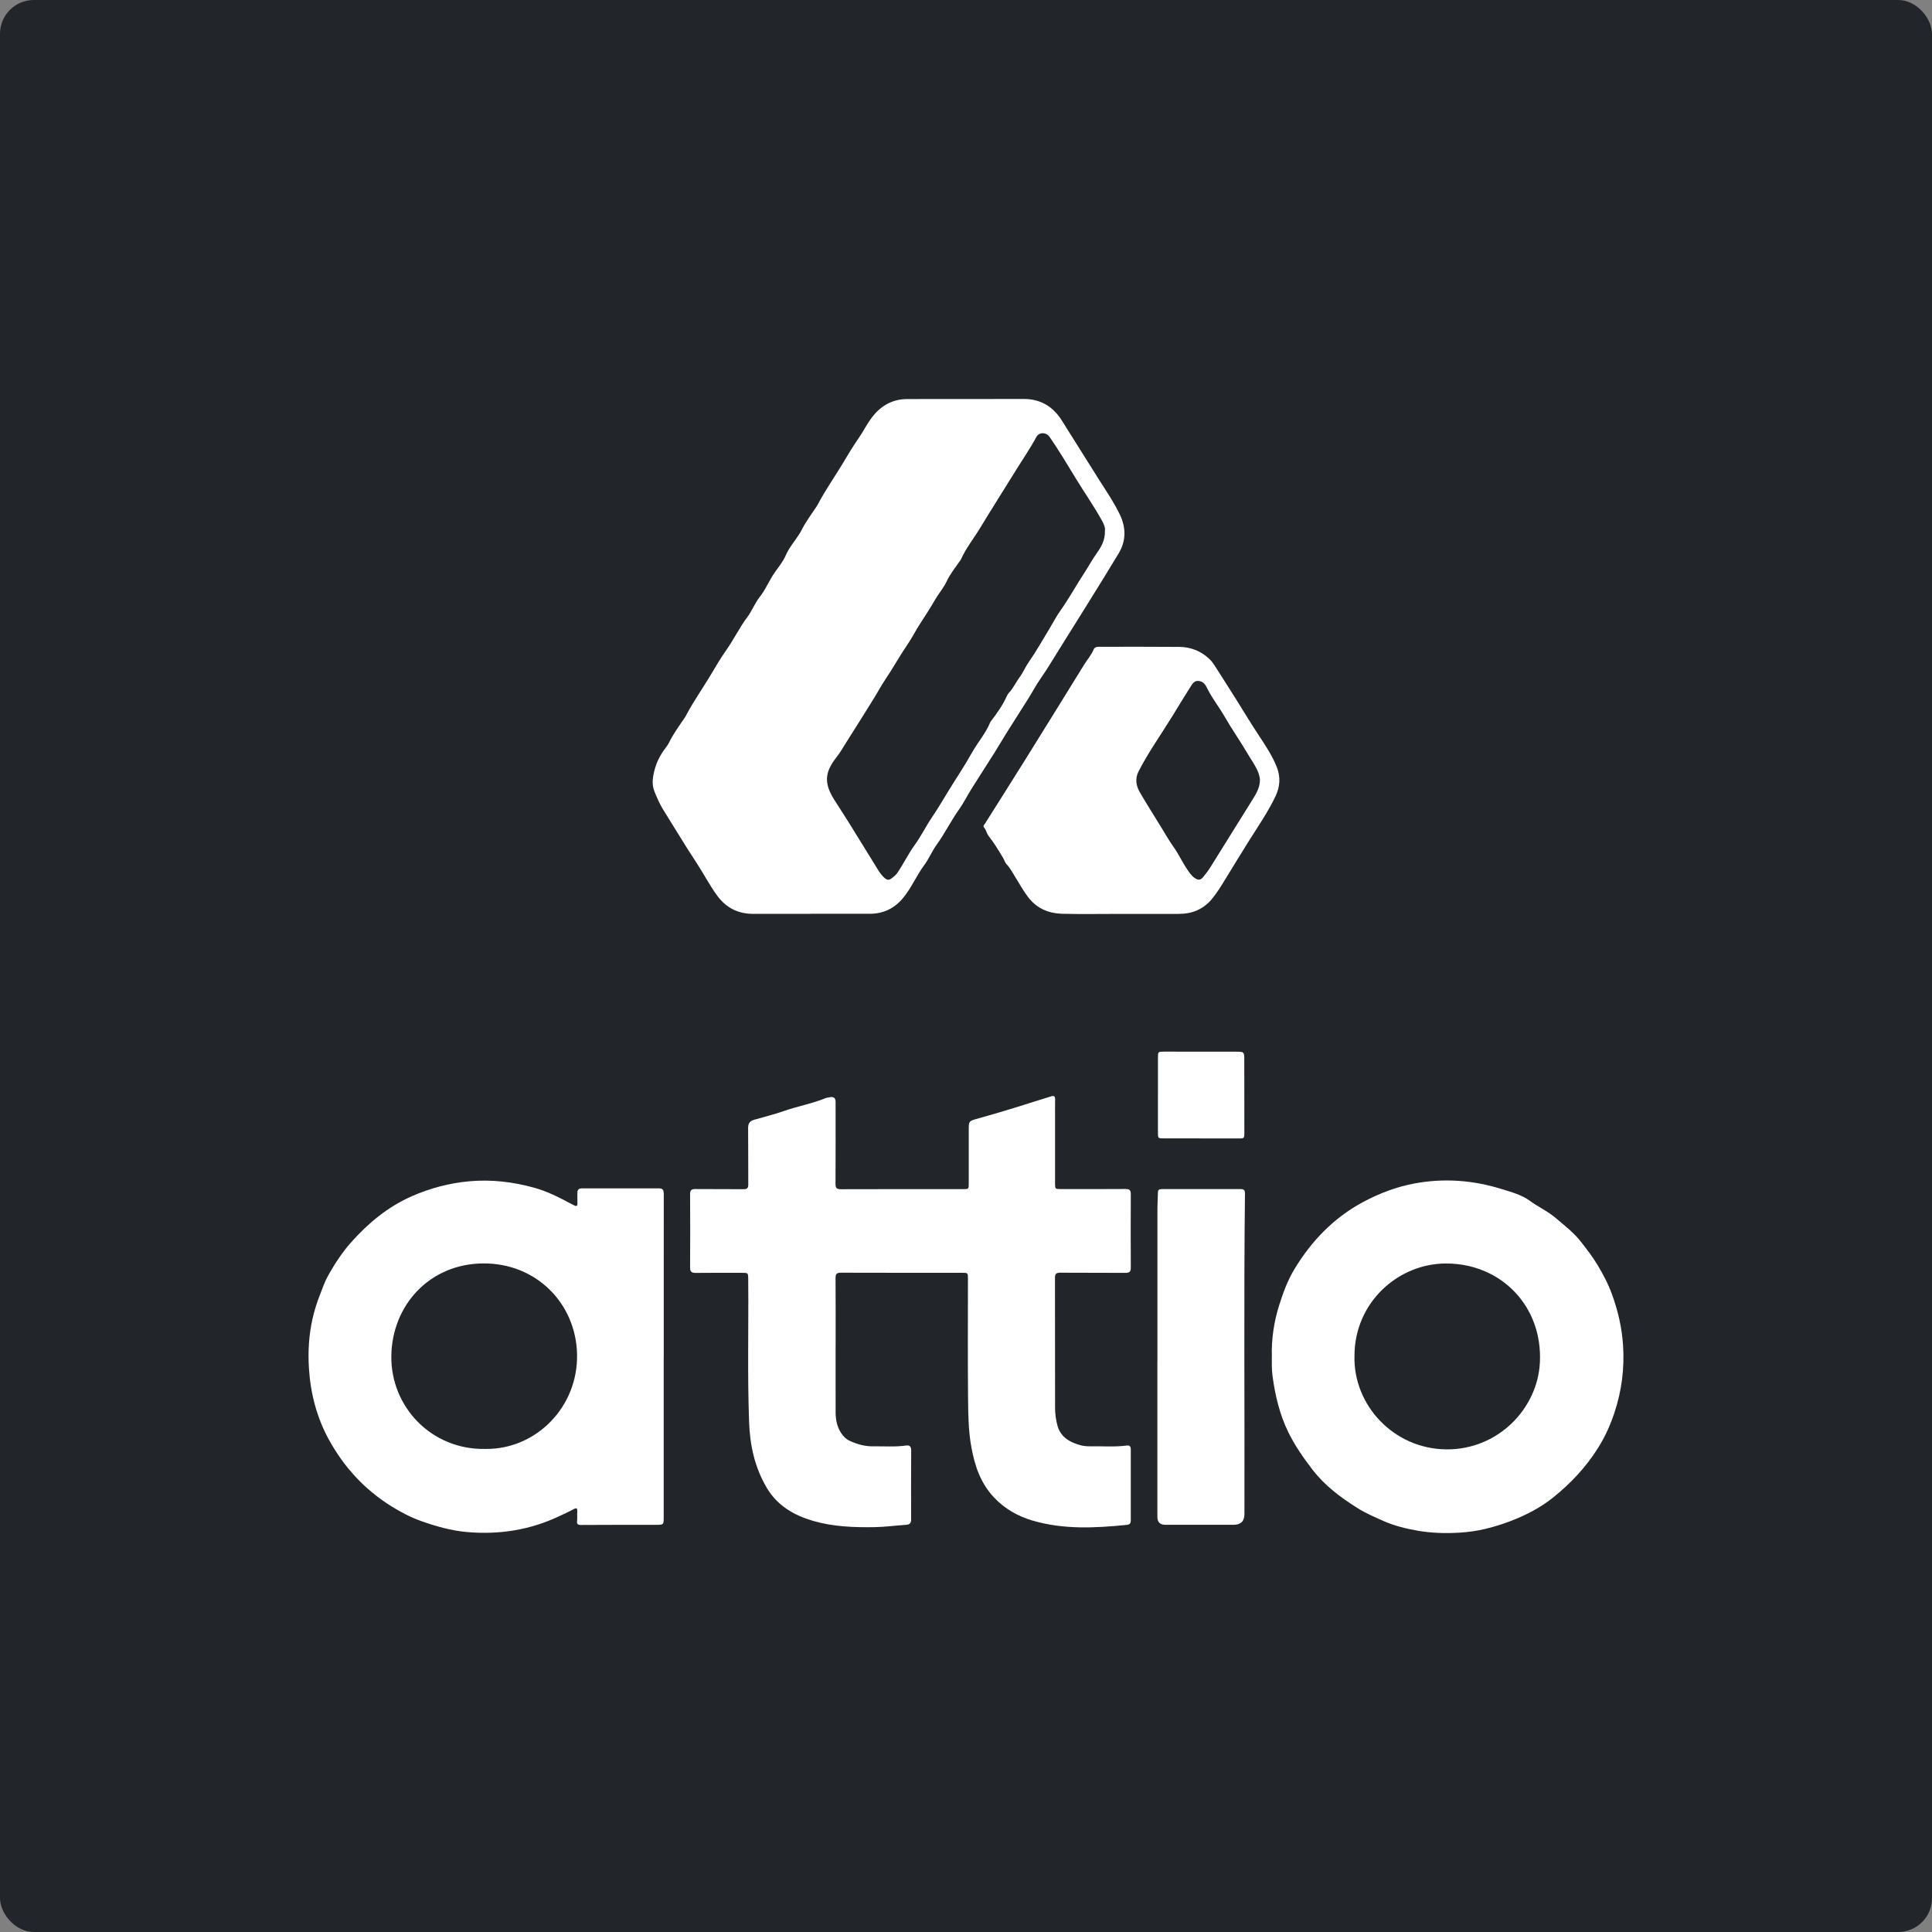
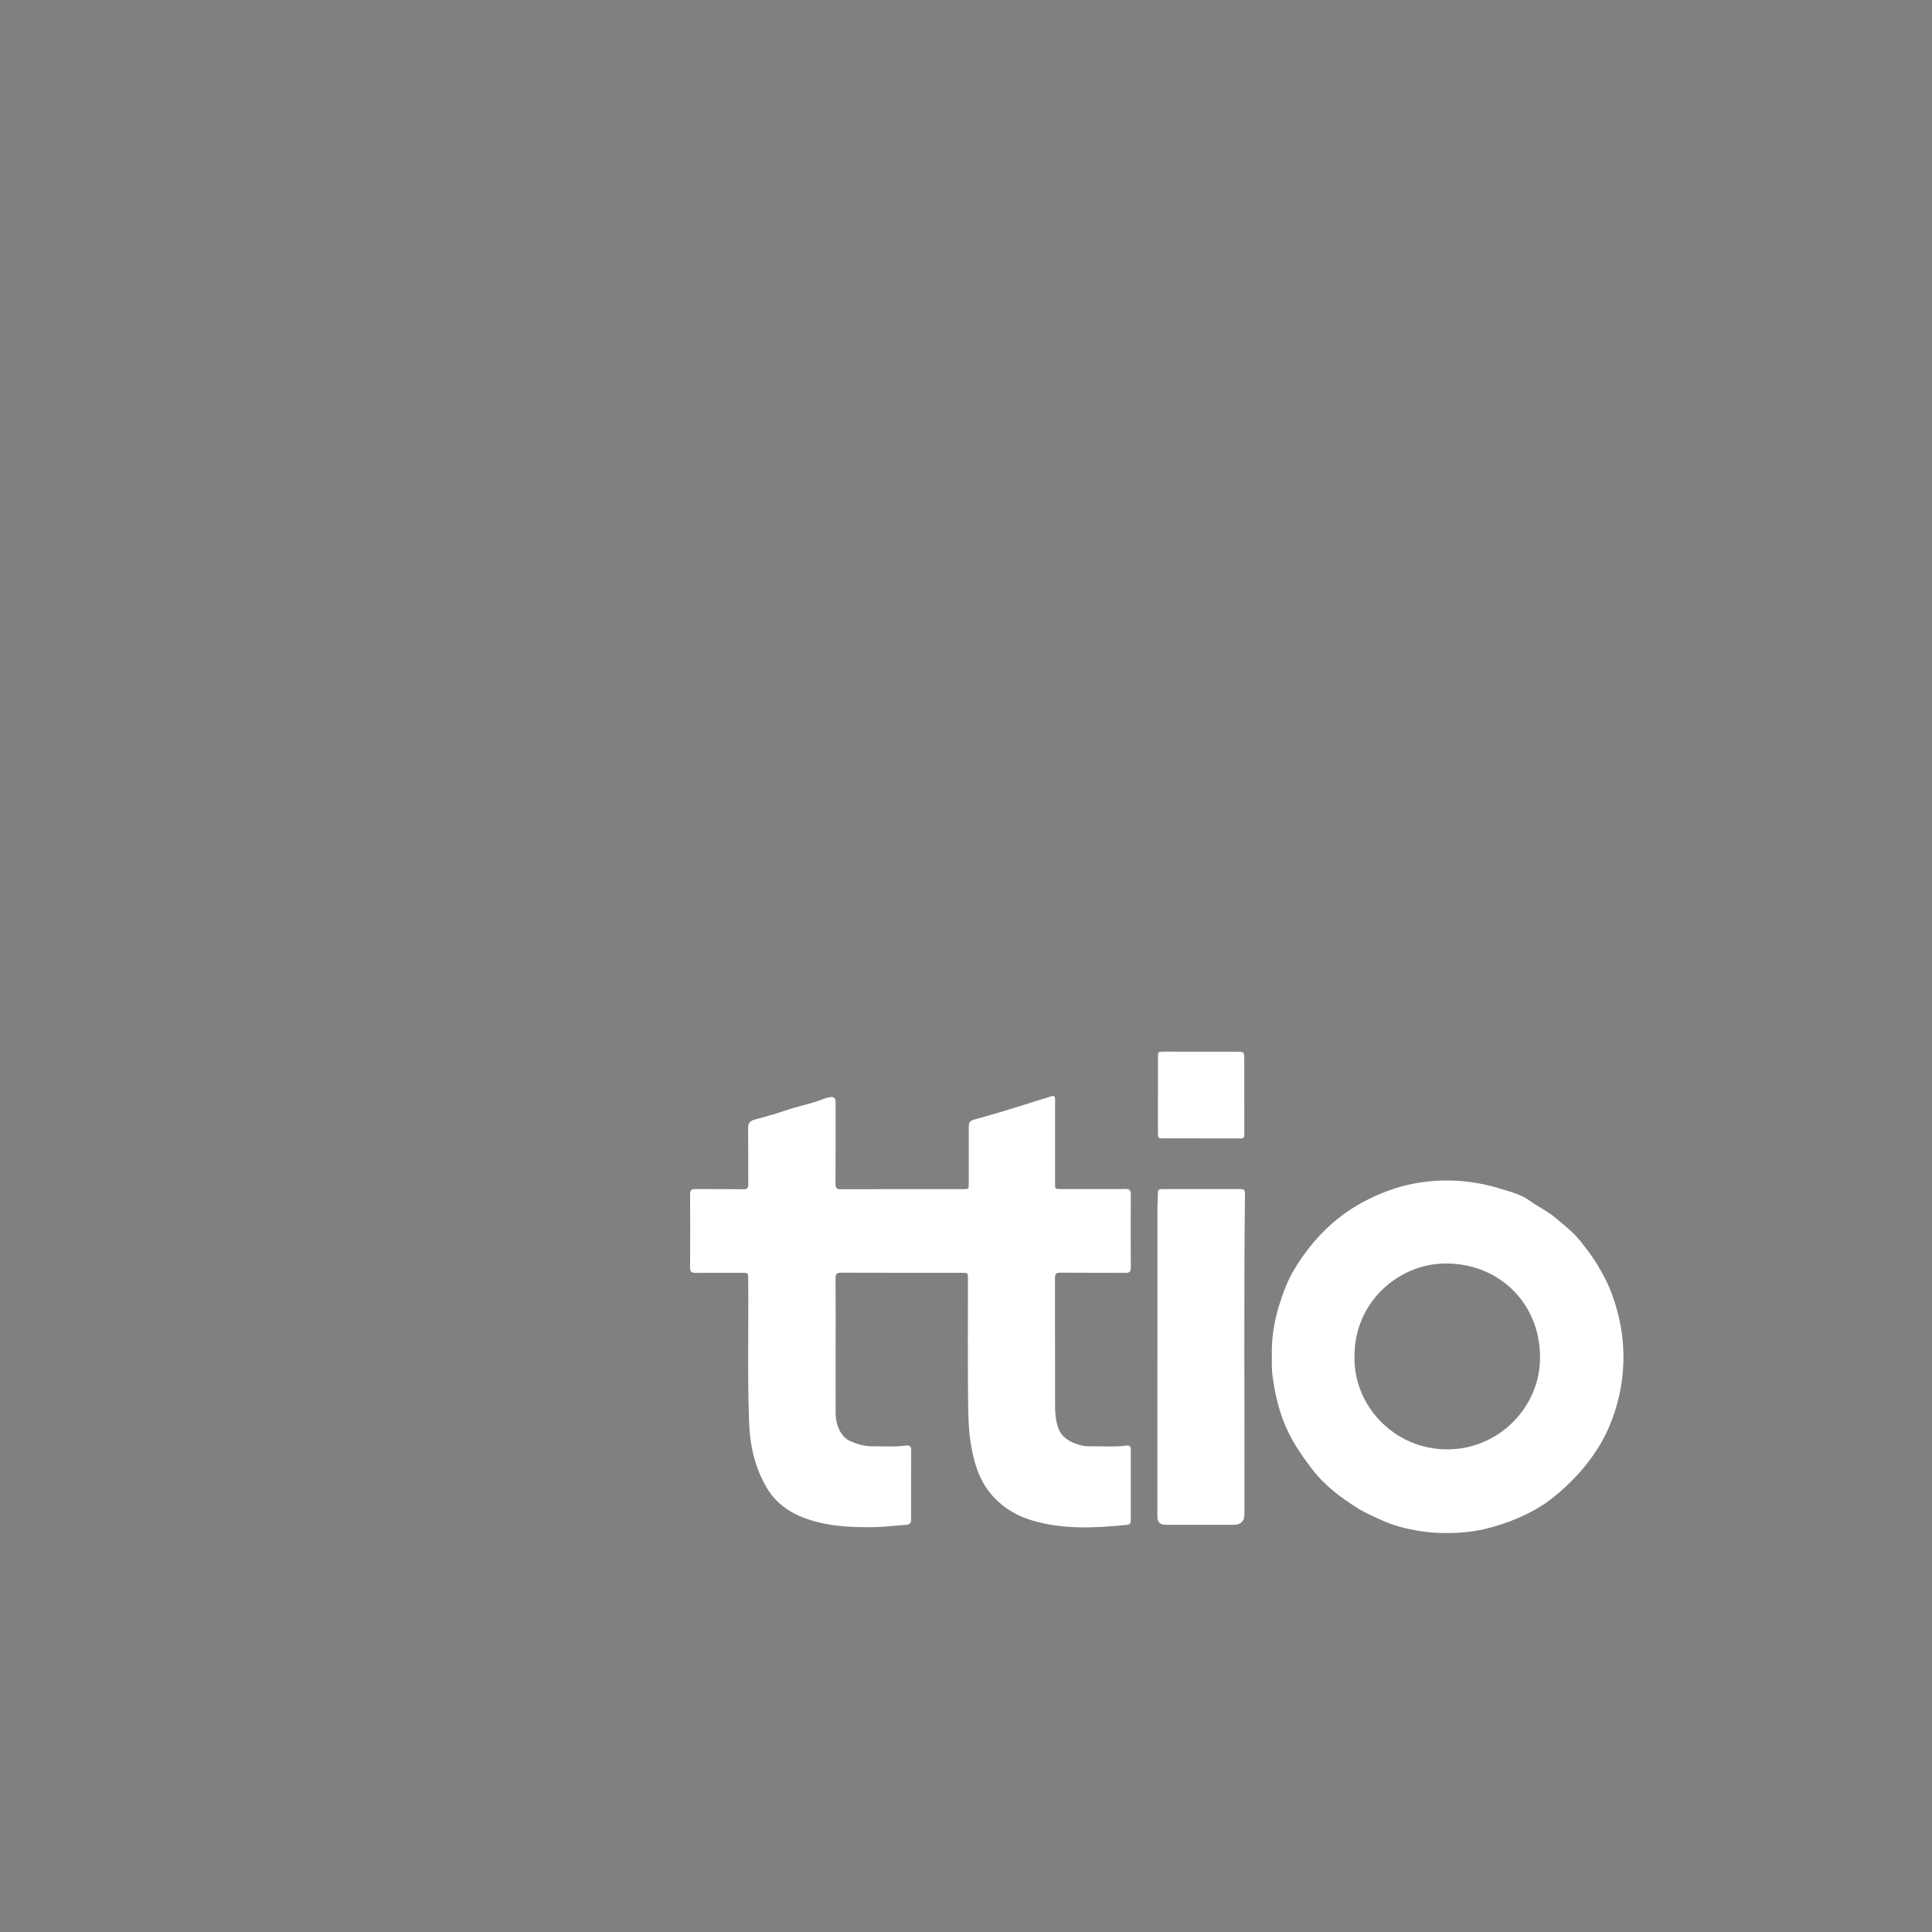
<svg xmlns="http://www.w3.org/2000/svg" id="Layer_2" data-name="Layer 2" viewBox="0 0 685.45 685.45">
  <rect x="0" y="0" width="685.45" height="685.45" fill="#808080" stroke="none" />
  <defs>
    <style>
      .cls-1 {
        fill: #fff;
      }

      .cls-2 {
        fill: #222529;
      }
    </style>
  </defs>
  <g id="Layer_1-2" data-name="Layer 1">
-     <rect class="cls-2" width="685.45" height="685.45" rx="12" ry="12" />
    <g id="fDmz9j.tif">
      <g>
        <g>
-           <path class="cls-1" d="m287.57,324.23c-6.77,0-13.55,0-20.32,0-5.33,0-9.58-2.09-12.77-6.43-2.77-3.76-4.88-7.92-7.45-11.81-4.07-6.15-7.82-12.5-11.74-18.74-1.26-2.01-2.18-4.18-3.07-6.36-1.15-2.81-.59-5.65.21-8.43.84-2.92,2.4-5.46,4.24-7.85.28-.36.5-.77.71-1.18,1.54-3.12,3.59-5.93,5.55-8.79.32-.46.56-.97.83-1.47,2.45-4.55,5.42-8.78,8.08-13.2,1.9-3.14,3.72-6.36,5.85-9.34,2.67-3.75,4.62-7.91,7.39-11.6,1.7-2.26,2.72-5.05,4.5-7.29,2.14-2.69,3.36-5.91,5.34-8.71,1.36-1.93,2.91-3.8,3.87-6.03,1.15-2.69,3.11-4.89,4.66-7.34.27-.43.56-.85.79-1.31,1.53-3.07,3.56-5.82,5.47-8.66.37-.55.67-1.15.98-1.73,2.42-4.45,5.31-8.61,7.94-12.93,1.93-3.18,3.8-6.43,5.93-9.47,1.73-2.48,3.04-5.21,4.89-7.6,3.13-4.06,7.22-6.36,12.39-6.38,13.75-.05,27.51.03,41.26-.03,6.07-.03,10.49,2.67,13.64,7.66,4.43,7.01,8.8,14.07,13.24,21.07,2.55,4.02,5.25,7.96,7.31,12.24,2.2,4.56,2.32,9.29-.39,13.79-3.44,5.69-6.9,11.37-10.44,16.99-3.29,5.23-6.51,10.51-9.82,15.72-2.51,3.95-4.84,8.03-7.55,11.87-1.47,2.09-2.65,4.37-4,6.54-2.69,4.28-5.42,8.53-8.11,12.81-1.47,2.34-2.84,4.74-4.32,7.08-2.67,4.24-5.41,8.43-8.06,12.68-1.49,2.39-2.73,4.92-4.37,7.22-2.85,4-5,8.43-7.88,12.42-1.67,2.3-2.74,5.01-4.46,7.32-2.71,3.65-4.47,7.92-7.35,11.47-3.09,3.81-7.07,5.79-12.02,5.77-6.98-.02-13.96,0-20.94,0Zm104.42-135.86c.23-1.04-.27-2.28-.96-3.53-2.85-5.16-6.22-10-9.3-15.01-3.05-4.97-6.01-10-9.34-14.8-1.19-1.72-3.7-1.84-4.71.03-2.26,4.2-4.98,8.1-7.47,12.15-4.12,6.7-8.38,13.33-12.44,20.06-2.27,3.76-5.07,7.2-6.86,11.25-.12.27-.36.49-.53.75-1.55,2.27-3.32,4.42-4.48,6.93-1.08,2.34-2.8,4.26-4.08,6.47-1.69,2.91-3.5,5.76-5.35,8.57-1.55,2.35-2.78,4.9-4.37,7.21-2.81,4.09-5.18,8.45-7.96,12.56-1.52,2.25-2.78,4.66-4.22,6.96-3.18,5.12-6.37,10.23-9.61,15.31-1.15,1.81-2.19,3.69-3.53,5.38-4.22,5.32-4.45,9.24-.9,14.91,1.74,2.78,3.55,5.5,5.28,8.28,3.51,5.65,6.98,11.33,10.49,16.98.62,1,1.35,1.93,2.25,2.72.63.55,1.32.81,2.1.3.98-.66,1.88-1.4,2.55-2.41,2.08-3.14,3.73-6.54,5.95-9.61,2.27-3.13,3.97-6.64,6.15-9.86,2.18-3.2,4.13-6.57,6.16-9.87,2.64-4.31,5.49-8.5,7.94-12.92,2.08-3.74,4.98-6.99,6.61-11,.06-.14.16-.26.26-.38,2.13-2.79,4.17-5.65,5.61-8.88.18-.42.43-.83.74-1.16,1.57-1.63,2.46-3.72,3.79-5.52,1.26-1.7,2.06-3.7,3.31-5.48,2.6-3.71,4.81-7.69,7.17-11.56,1.36-2.23,2.55-4.57,4.06-6.69,3.02-4.25,5.51-8.83,8.35-13.18,1.51-2.3,2.82-4.74,4.41-6.98,1.63-2.3,3.02-4.62,2.95-7.96Z" />
-           <path class="cls-1" d="m397.43,324.24c-6.83,0-13.66.12-20.48-.04-4.85-.12-9.03-1.82-12.15-5.86-1.64-2.13-2.89-4.44-4.3-6.69-1.06-1.69-1.98-3.53-3.38-5.03-.54-.58-.77-1.43-1.18-2.13-1.59-2.71-3.22-5.39-5.17-7.87-.71-.9-.88-2.16-1.67-3.08-.42-.49.11-.95.38-1.36,4.77-7.58,9.58-15.15,14.32-22.75,6.96-11.17,13.89-22.36,20.8-33.56,1.13-1.83,2.58-3.45,3.42-5.46.31-.75,1.03-.94,1.8-.94,9.55,0,19.1-.05,28.64.04,3.98.04,7.52,1.45,10.49,4.16,1.15,1.05,1.95,2.4,2.76,3.67,2.32,3.66,4.69,7.3,6.98,10.98,2.56,4.12,5.08,8.27,7.75,12.33,2.43,3.71,4.97,7.43,6.59,11.6,1.34,3.46,1.11,6.92-.5,10.27-2.66,5.56-6.16,10.63-9.43,15.83-2.86,4.55-5.65,9.14-8.45,13.72-1.42,2.32-2.84,4.62-4.56,6.74-3.07,3.78-7.09,5.42-11.86,5.43-6.93.02-13.86,0-20.79,0h0Zm49.59-47.59c-.09-1.07-.38-2.1-.81-3.09-.97-2.21-2.39-4.15-3.6-6.21-2.61-4.45-5.59-8.68-8.16-13.15-1.93-3.37-4.39-6.41-6.1-9.91-.67-1.37-1.39-2.5-3.03-2.69-1.68-.2-2.33,1.11-3.03,2.2-2.2,3.46-4.32,6.96-6.46,10.45-3.99,6.5-8.46,12.7-11.92,19.52-1.26,2.5-.85,5.01.47,7.29,2.46,4.23,5.1,8.37,7.66,12.54,1.4,2.27,2.69,4.61,4.24,6.76,1.86,2.58,3.15,5.48,4.94,8.1.76,1.11,1.45,2.21,2.56,2.98,1.37.96,2.13.9,3.17-.37.87-1.07,1.72-2.18,2.45-3.34,5.11-8.16,10.2-16.33,15.27-24.51,1.25-2.01,2.35-4.1,2.34-6.57Z" />
-         </g>
+           </g>
        <g>
          <path class="cls-1" d="m296.46,477.59c0,7.83-.02,15.67.01,23.5.01,2.58.48,5.04,1.93,7.3.81,1.27,1.81,2.22,3.14,2.83,2.64,1.22,5.4,1.97,8.32,1.92,3.84-.06,7.7.27,11.53-.28,1.42-.2,1.9.39,1.89,1.8-.05,8.14-.05,16.28-.02,24.43,0,1.3-.5,1.82-1.79,1.9-3.73.24-7.46.76-11.19.82-7.34.12-14.71-.15-21.8-2.22-6.78-1.98-12.68-5.36-16.45-11.75-4.26-7.22-5.96-15.03-6.26-23.3-.62-16.89-.15-33.79-.31-50.68-.02-2.28,0-2.28-2.24-2.28-5.44,0-10.88-.04-16.32.03-1.49.02-2.09-.36-2.07-1.96.07-8.65.06-17.31,0-25.96,0-1.43.5-1.85,1.89-1.83,5.7.06,11.39,0,17.09.05,1.27.01,1.68-.39,1.67-1.66-.05-6.66.02-13.31-.06-19.97-.02-1.6.56-2.54,2.03-2.97,3.49-1.02,7.05-1.86,10.47-3.07,4.93-1.75,10.12-2.63,14.97-4.63.46-.19,1-.2,1.5-.32q2.07-.48,2.07,1.7c0,9.68.03,19.36-.03,29.04,0,1.49.45,1.9,1.92,1.89,14.42-.05,28.85-.03,43.27-.03,2.08,0,2.08,0,2.08-2.03,0-6.45,0-12.9,0-19.36,0-2.65.17-2.79,2.66-3.49,6.86-1.91,13.68-3.96,20.46-6.14,2.05-.66,4.12-1.25,6.16-1.92.99-.32,1.36.08,1.36.99,0,1.18-.02,2.36-.02,3.53,0,8.81,0,17.62,0,26.42,0,1.91.06,1.98,2,1.98,7.65,0,15.3.03,22.94-.03,1.46-.01,1.95.4,1.94,1.9-.06,8.65-.06,17.31,0,25.96.01,1.5-.49,1.91-1.94,1.9-7.7-.06-15.4,0-23.1-.06-1.4-.01-1.87.4-1.87,1.82.04,15.36.03,30.73.04,46.09,0,2.16.28,4.27.85,6.37.82,3.04,2.91,4.91,5.64,6.06,1.78.76,3.7,1.29,5.68,1.25,4.41-.09,8.82.32,13.22-.27,1.06-.14,1.47.29,1.47,1.37-.02,8.4-.02,16.8,0,25.19,0,.99-.36,1.49-1.4,1.59-11.27,1.12-22.53,1.72-33.58-1.57-5.13-1.53-9.63-4.07-13.42-8.03-4.89-5.1-6.95-11.31-8.17-18.01-1.07-5.83-1.11-11.72-1.17-17.59-.13-14.03-.04-28.06-.04-42.09,0-2.14,0-2.15-2.12-2.15-14.32,0-28.64.02-42.96-.03-1.51,0-1.9.46-1.89,1.92.06,8.04.03,16.08.03,24.12Z" />
-           <path class="cls-1" d="m235.47,481.66c0,18.84,0,37.68,0,56.53,0,2.81,0,2.8-2.82,2.8-8.83,0-17.65,0-26.48.05-1.18,0-1.56-.29-1.43-1.47.12-1.06,0-2.15.06-3.22.05-1.06-.06-1.6-1.31-.9-1.61.89-3.31,1.63-4.98,2.42-10.47,4.99-21.5,6.7-33.02,5.66-5.51-.5-10.75-2-15.94-3.83-3.79-1.34-7.28-3.16-10.7-5.29-9.5-5.92-16.79-13.89-22.11-23.55-4.32-7.83-6.56-16.4-7.13-25.37-.38-5.91-.03-11.75,1.25-17.53.64-2.9,1.55-5.72,2.62-8.5.93-2.44,1.8-4.93,3.09-7.19,2.35-4.12,4.92-8.08,8.12-11.65,6.1-6.81,12.99-12.51,21.41-16.21,6.51-2.86,13.3-4.67,20.43-5.31,7.83-.71,15.46.21,22.98,2.28,4.66,1.28,8.95,3.49,13.2,5.76.32.17.64.32.96.49.84.46,1.23.25,1.2-.74-.04-1.23-.02-2.46-.02-3.69,0-1.07.51-1.59,1.6-1.59,9.13,0,18.27,0,27.4,0,1.42,0,1.65.83,1.65,2.01-.02,7.53-.01,15.05-.01,22.58,0,11.83,0,23.65,0,35.48Zm-63.09,32.4c17.77.15,32.73-14.82,32.35-33.56-.36-17.97-14.41-32.45-33.44-32.25-18.97.2-32.19,14.88-32.45,32.79-.26,18.09,14.28,33.5,33.53,33.02Z" />
          <path class="cls-1" d="m451.24,481.24c-.2-6,.73-12.28,2.65-18.35,1.36-4.32,2.95-8.62,5.31-12.54,6.09-10.09,14.05-18.36,24.52-23.95,5.71-3.04,11.76-5.34,18.17-6.53,10.45-1.94,20.77-1.16,30.84,1.98,3.43,1.07,7.08,2.01,10.01,4.16,3,2.2,6.39,3.7,9.28,6.18,3.03,2.6,6.23,5.02,8.69,8.15,2.11,2.67,4.21,5.36,5.99,8.32,2.05,3.39,3.88,6.85,5.22,10.56,2.14,5.89,3.53,11.92,3.93,18.22.51,8.03-.48,15.83-2.96,23.44-1.47,4.51-3.37,8.79-5.96,12.89-4.33,6.86-9.73,12.6-15.99,17.6-3.72,2.98-7.89,5.29-12.31,7.19-3.78,1.63-7.66,2.91-11.64,3.87-2.98.72-6.02,1.14-9.09,1.33-5.03.31-10.06.17-15-.7-4.12-.72-8.24-1.73-12.09-3.44-3.14-1.39-6.32-2.78-9.22-4.59-5.97-3.76-11.58-7.94-15.97-13.65-3.19-4.16-6.15-8.41-8.48-13.12-3.14-6.38-4.73-13.16-5.67-20.14-.29-2.14-.24-4.29-.25-6.84Zm29.31-.18c-.46,17.51,13.98,33.05,32.7,33.16,18.17.11,32.22-14.35,33.08-30.76,1.04-19.95-13.65-35.13-33.19-35.19-16.95-.05-32.57,13.69-32.59,32.78Z" />
          <path class="cls-1" d="m410.64,482.87c0-18.13,0-36.26,0-54.38,0-1.79.16-3.58.17-5.37,0-.94.43-1.24,1.32-1.24,9.39.01,18.79.02,28.18,0,1.11,0,1.4.52,1.39,1.51-.44,37.94-.08,75.89-.19,113.83q-.01,3.75-3.86,3.76c-8.06,0-16.12,0-24.17,0q-2.86,0-2.86-2.79c0-18.43,0-36.87,0-55.3h.01Z" />
          <path class="cls-1" d="m410.83,388.52c0-4.45,0-8.9,0-13.36,0-1.98.04-2.05,2.1-2.05,8.51,0,17.03,0,25.54.02,2.99,0,2.99.05,2.99,3.07,0,8.55.02,17.09.02,25.64,0,2.02-.07,2.08-2.07,2.07-8.82,0-17.65-.02-26.47-.03-2.11,0-2.12,0-2.12-2.16,0-4.4,0-8.8,0-13.2Z" />
        </g>
      </g>
    </g>
  </g>
</svg>